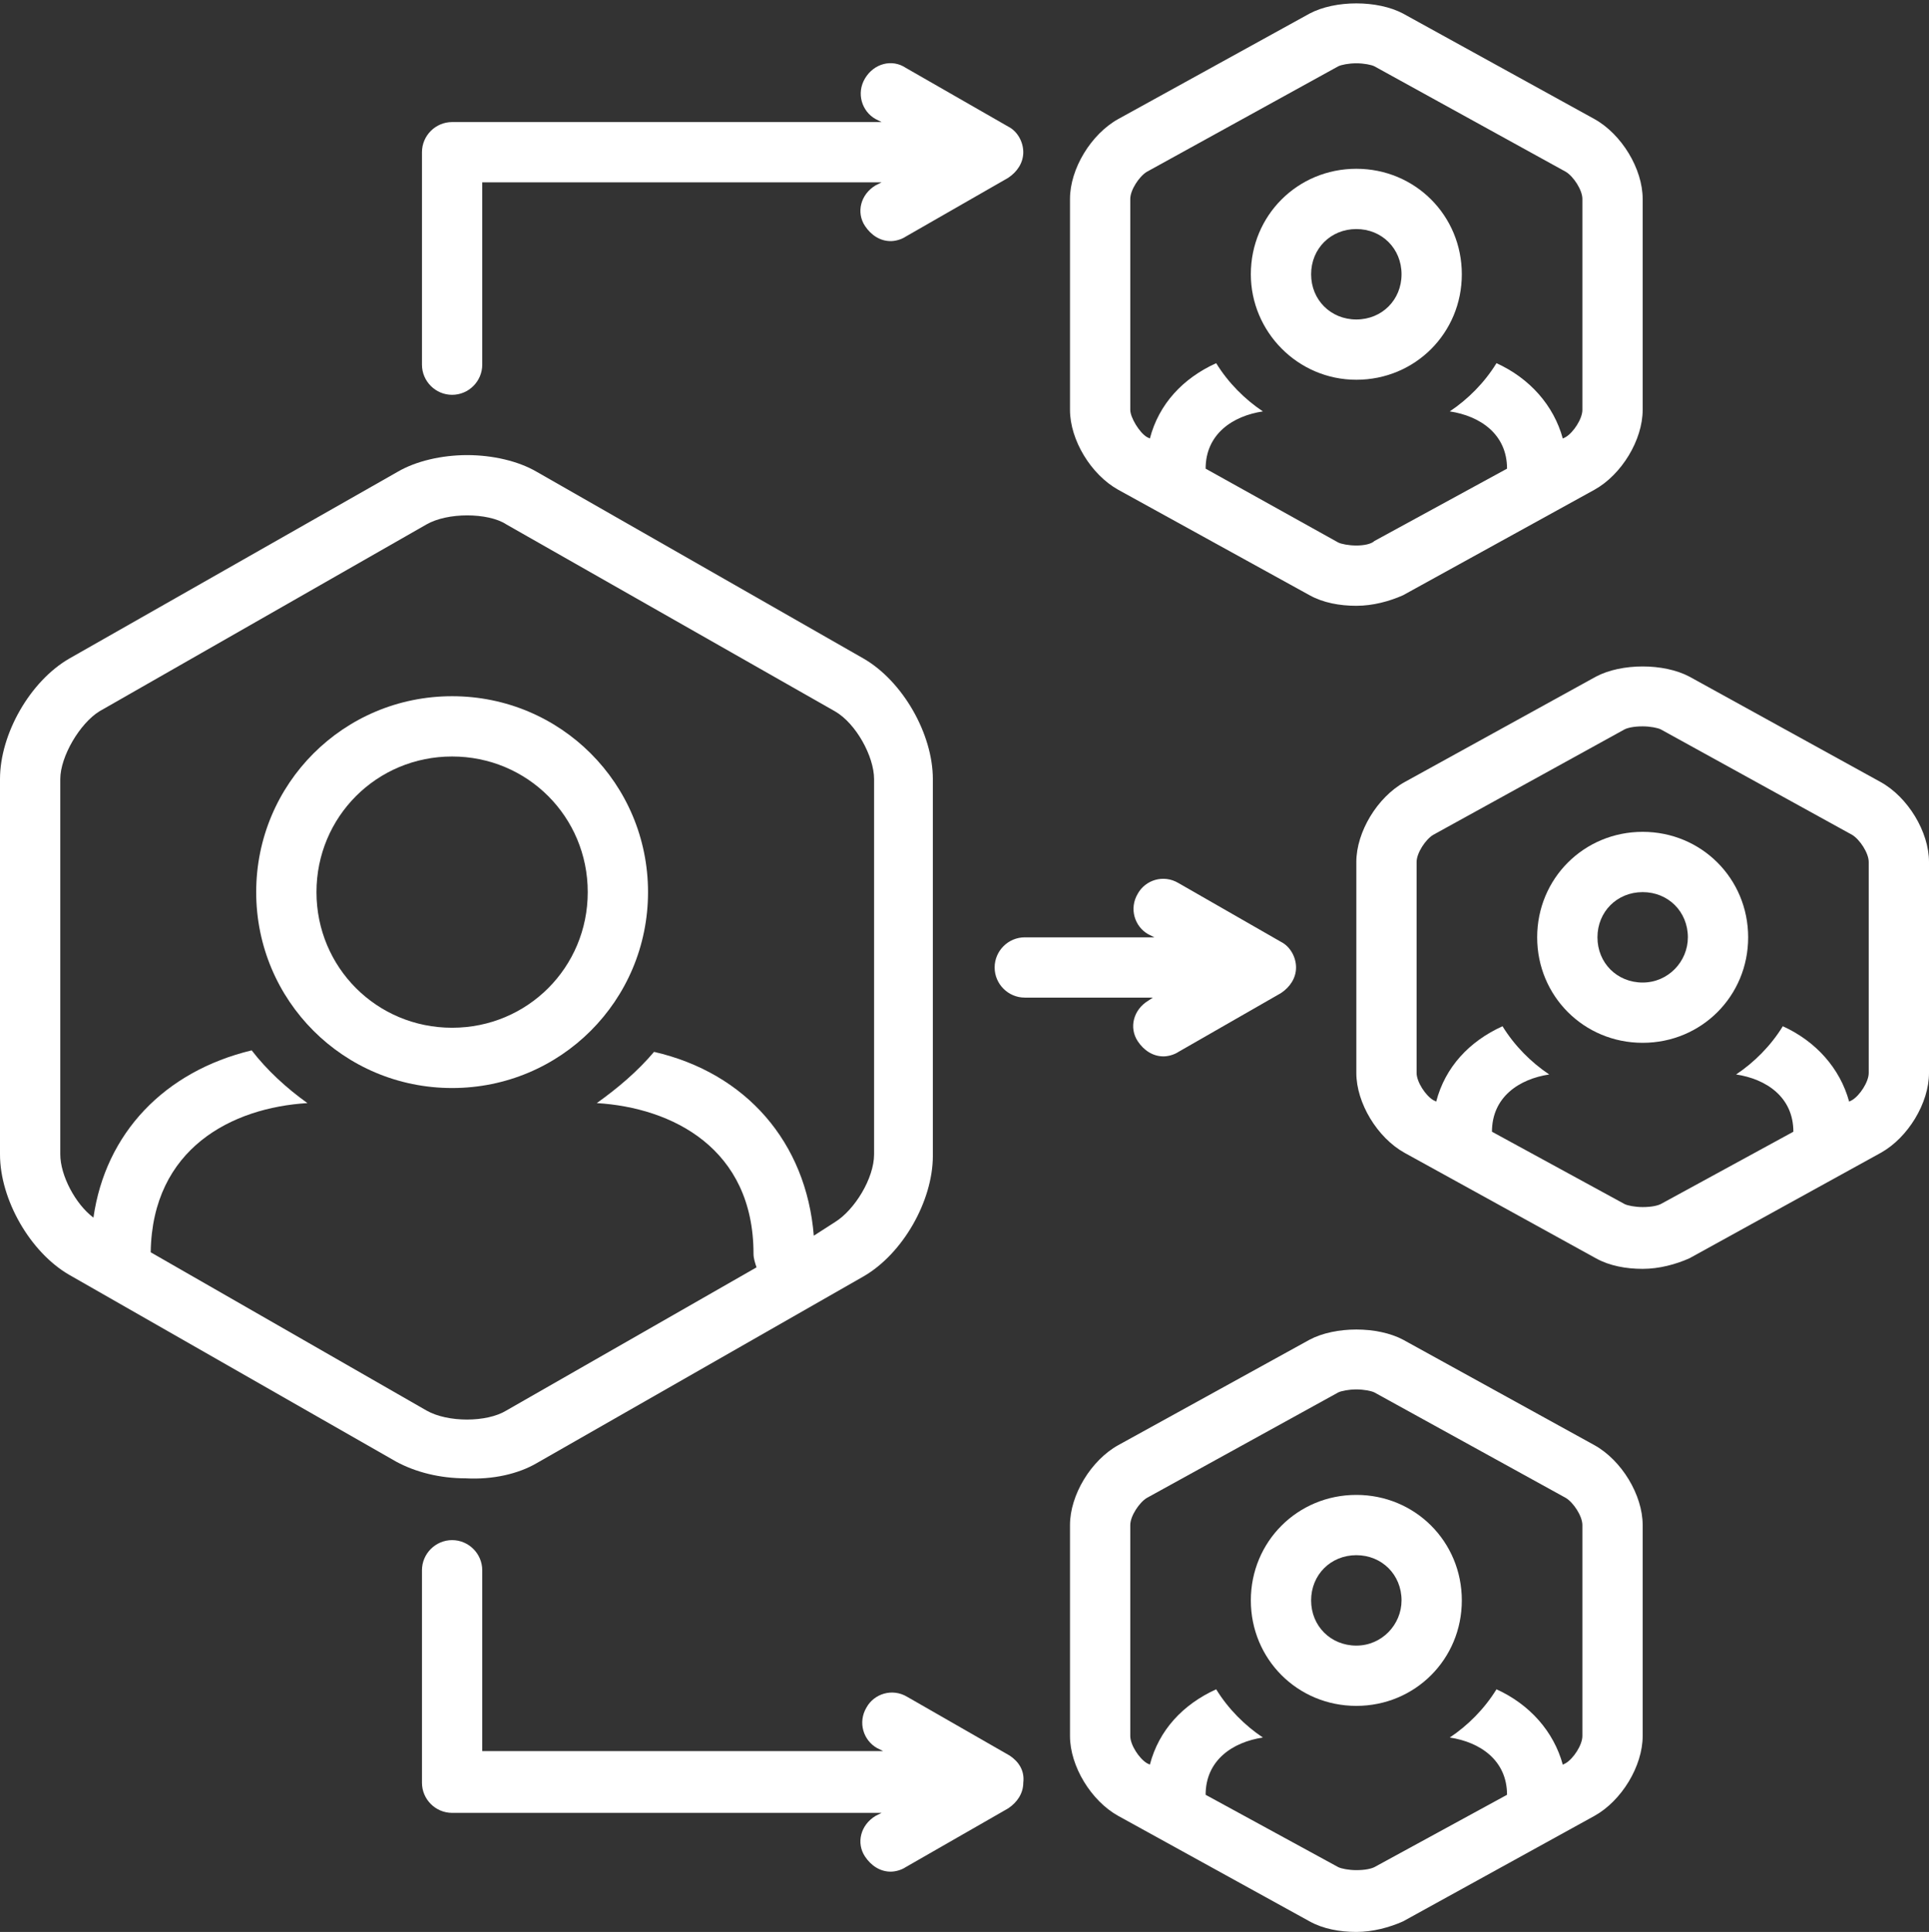
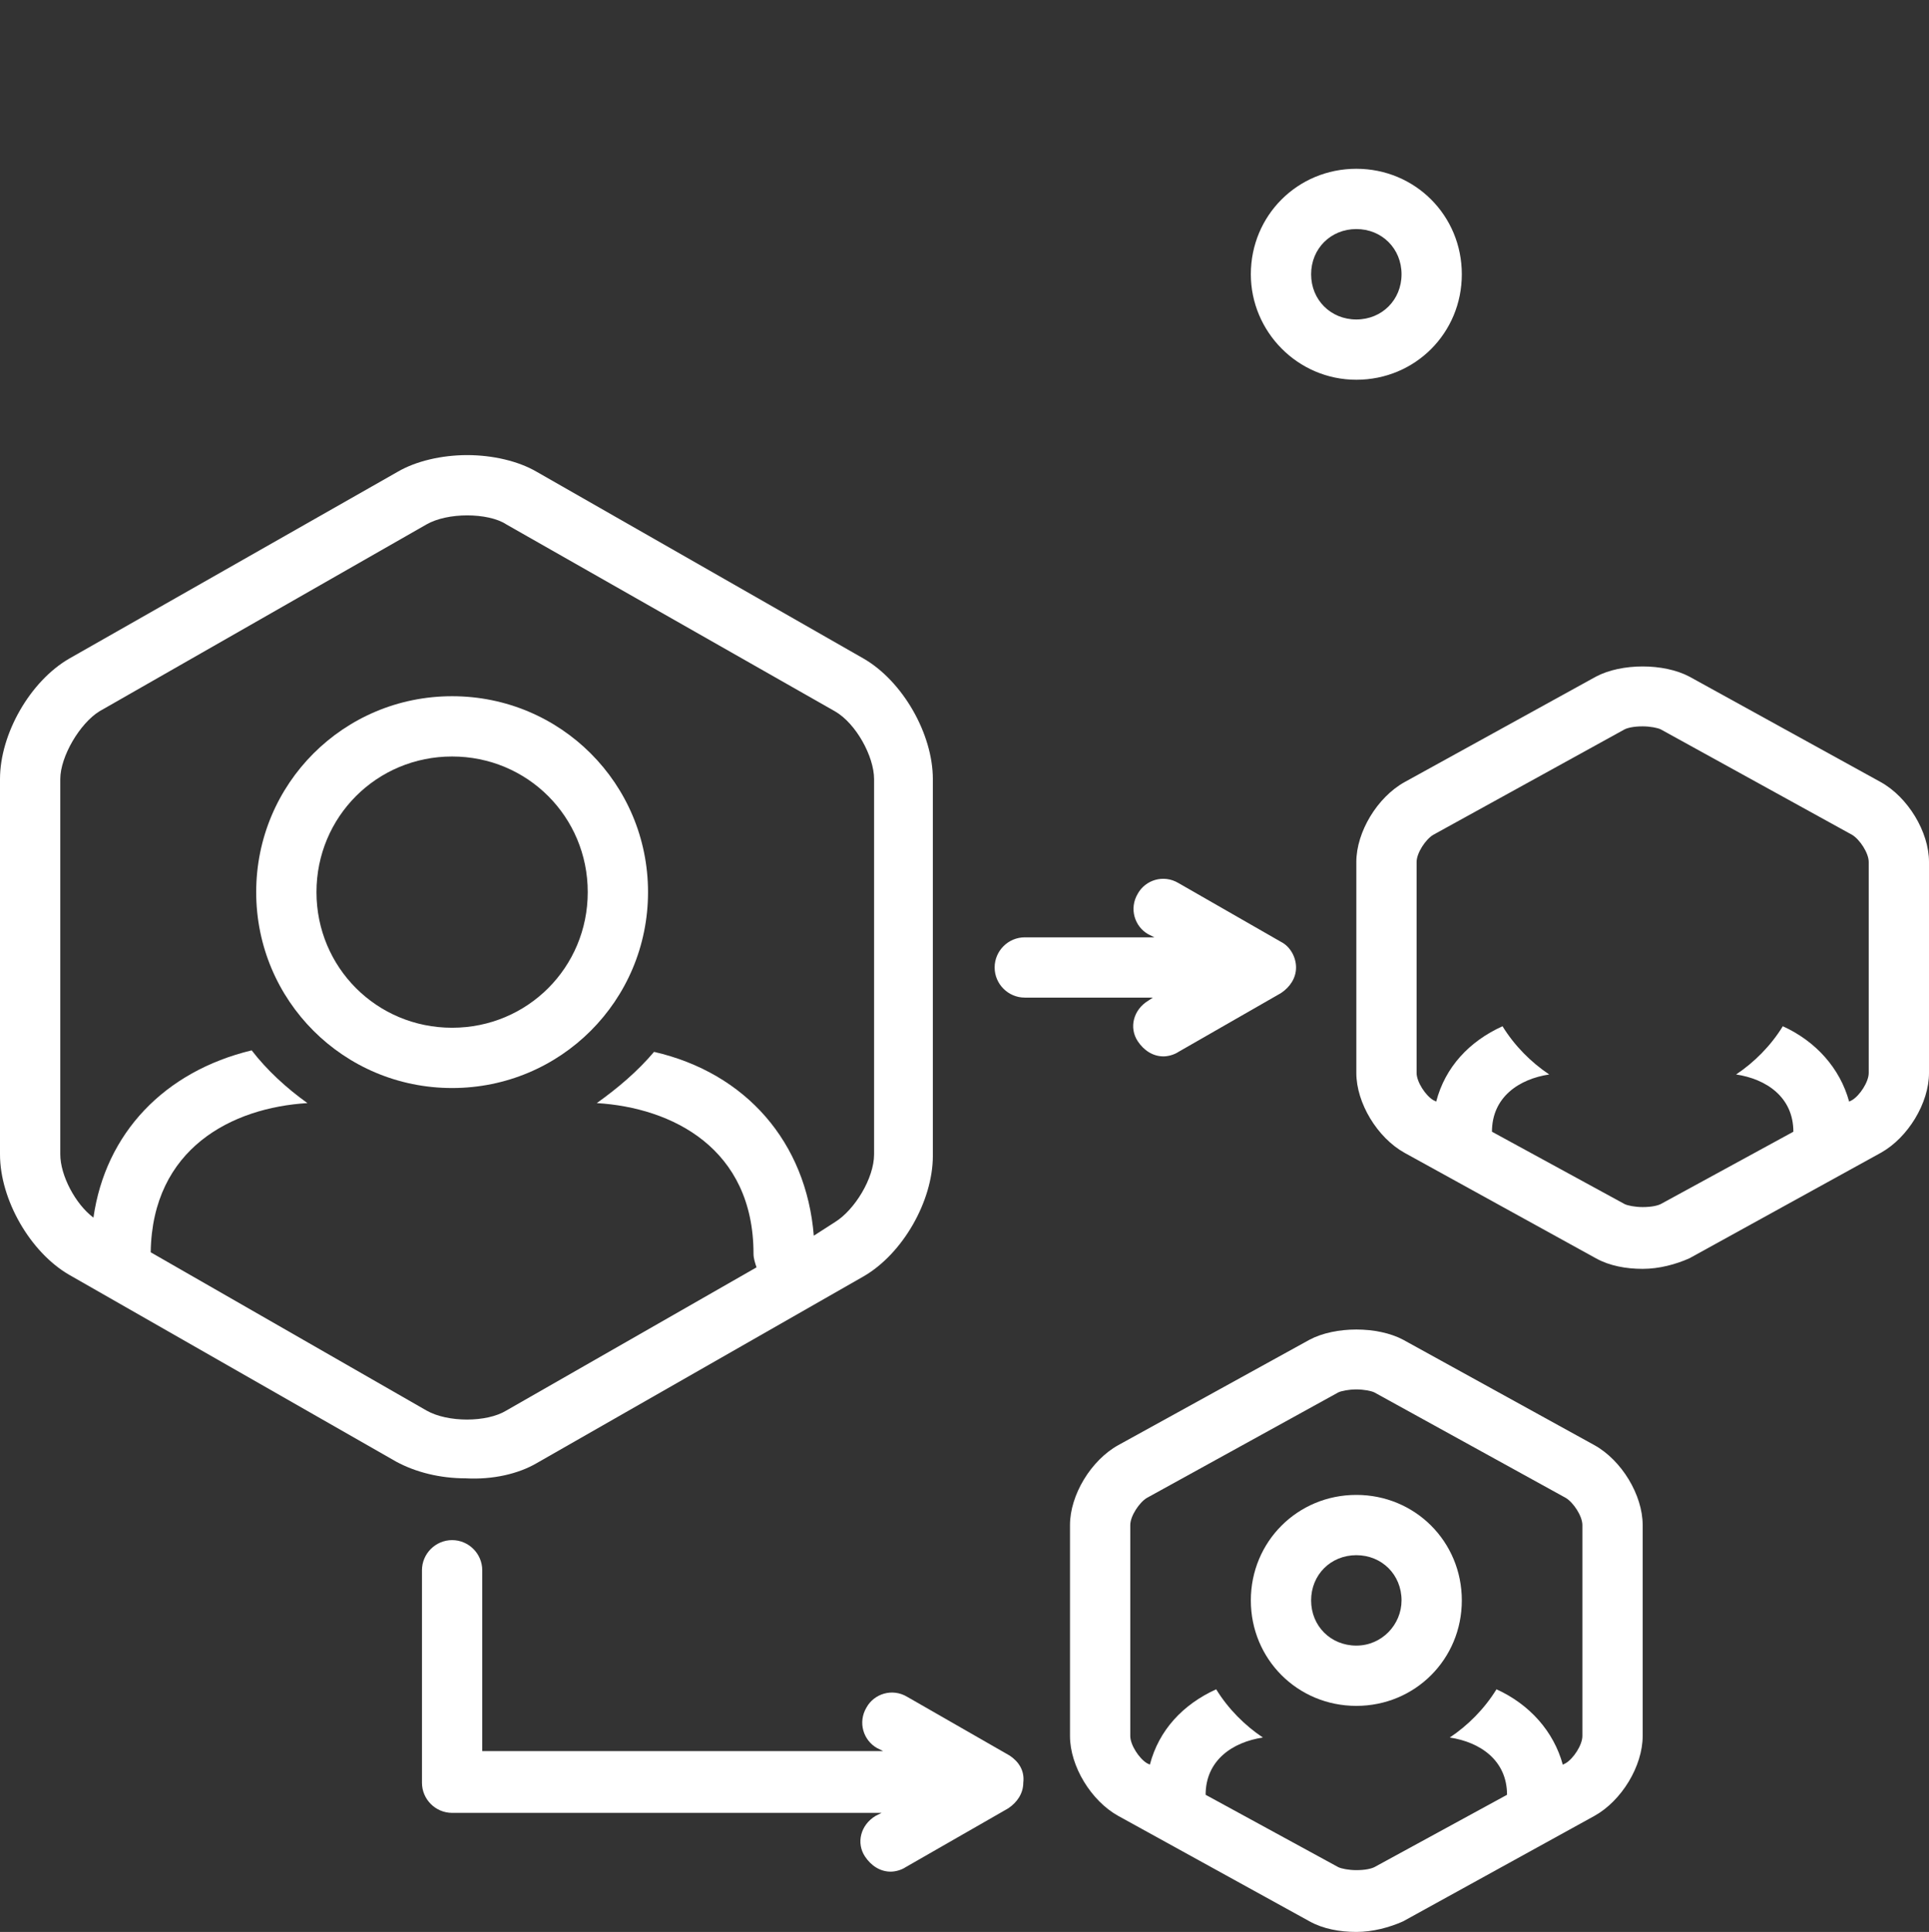
<svg xmlns="http://www.w3.org/2000/svg" fill="#ffffff" height="128.2" preserveAspectRatio="xMidYMid meet" version="1" viewBox="0.0 -0.2 128.0 128.2" width="128" zoomAndPan="magnify">
  <rect x="0.0" y="-0.2" width="128.0" height="128.2" fill="#333333" stroke="none" />
  <g id="change1_1">
    <path d="M35.6,96.9l21.7-12.4c2.6-1.5,4.6-5,4.6-8V51.5c0-3-2-6.5-4.6-8L35.6,31.1C34.4,30.4,32.7,30,31,30c-1.7,0-3.4,0.4-4.6,1.1 L4.6,43.5c-2.6,1.5-4.6,5-4.6,8v24.9c0,3,2,6.5,4.6,8l21.7,12.4c1.3,0.7,2.9,1.1,4.6,1.1C32.7,98,34.4,97.6,35.6,96.9z M28.3,93.4 L10,82.9c0.1-6.9,5.4-9.6,10.4-9.9c-1.4-1-2.7-2.2-3.7-3.5C10.9,70.9,7,75,6.2,80.6C5,79.7,4,77.8,4,76.4V51.5C4,50,5.3,47.8,6.6,47 l21.7-12.4C29,34.2,30,34,31,34c1,0,2,0.2,2.6,0.6L55.4,47c1.4,0.8,2.6,3,2.6,4.5v24.9c0,1.6-1.3,3.7-2.6,4.5L54,81.8 c-0.5-6.2-4.5-10.8-10.6-12.2C42.3,70.9,41,72,39.6,73c5,0.3,10.4,3,10.4,10c0,0.3,0.1,0.6,0.2,0.9l-16.6,9.5 C32.3,94.2,29.7,94.2,28.3,93.4z" fill="inherit" />
  </g>
  <g id="change1_2">
    <path d="M43,59c0-7.2-5.8-13-13-13c-7.2,0-13,5.8-13,13c0,7.2,5.8,13,13,13C37.2,72,43,66.2,43,59z M30,68c-5,0-9-4-9-9c0-5,4-9,9-9 c5,0,9,4,9,9C39,64,35,68,30,68z" fill="inherit" />
  </g>
  <g id="change1_3">
-     <path d="M74.2,32.3l12.7,7c0.9,0.5,2,0.7,3.1,0.7c1.1,0,2.2-0.3,3.1-0.7l12.7-7c1.8-1,3.2-3.3,3.2-5.3V13c0-2-1.4-4.3-3.2-5.3 l-12.7-7c-1.7-0.9-4.5-0.9-6.2,0l-12.7,7C72.4,8.7,71,11,71,13v14C71,29,72.4,31.3,74.2,32.3z M75,13c0-0.6,0.6-1.5,1.1-1.8l12.7-7 C89,4.1,89.5,4,90,4c0.5,0,1,0.1,1.2,0.2l12.7,7c0.5,0.3,1.1,1.2,1.1,1.8v14c0,0.6-0.6,1.5-1.1,1.8l-0.2,0.1c-0.6-2.2-2.2-4-4.4-5 c-0.8,1.3-1.9,2.4-3.1,3.2c2,0.3,3.8,1.5,3.8,3.8l-8.8,4.8C91,35.9,90.5,36,90,36c-0.5,0-1-0.1-1.2-0.2L80,30.9 c0-2.3,1.8-3.5,3.8-3.8c-1.2-0.8-2.3-1.9-3.1-3.2c-2.2,1-3.8,2.7-4.4,5l-0.2-0.1C75.6,28.5,75,27.5,75,27V13z" fill="inherit" />
-   </g>
+     </g>
  <g id="change1_4">
    <path d="M90,25c3.9,0,7-3.1,7-7c0-3.9-3.1-7-7-7c-3.9,0-7,3.1-7,7C83,21.8,86.1,25,90,25z M90,15c1.7,0,3,1.3,3,3c0,1.7-1.3,3-3,3 c-1.7,0-3-1.3-3-3C87,16.3,88.3,15,90,15z" fill="inherit" />
  </g>
  <g id="change1_5">
    <path d="M105.8,95.7l-12.7-7c-1.7-0.9-4.5-0.9-6.2,0l-12.7,7c-1.8,1-3.2,3.3-3.2,5.3v14c0,2,1.4,4.3,3.2,5.3l12.7,7 c0.9,0.5,2,0.7,3.1,0.7c1.1,0,2.2-0.3,3.1-0.7l12.7-7c1.8-1,3.2-3.3,3.2-5.3v-14C109,99,107.6,96.7,105.8,95.7z M105,115 c0,0.6-0.6,1.5-1.1,1.8l-0.2,0.1c-0.6-2.2-2.2-4-4.4-5c-0.8,1.3-1.9,2.4-3.1,3.2c2,0.3,3.8,1.5,3.8,3.8l-8.8,4.8 c-0.2,0.1-0.6,0.2-1.2,0.2c-0.5,0-1-0.1-1.2-0.2l-8.8-4.8c0-2.3,1.8-3.5,3.8-3.8c-1.2-0.8-2.3-1.9-3.1-3.2c-2.2,1-3.8,2.7-4.4,5 l-0.2-0.1c-0.5-0.3-1.1-1.2-1.1-1.8v-14c0-0.6,0.6-1.5,1.1-1.8l12.7-7C89,92.1,89.5,92,90,92c0.5,0,1,0.1,1.2,0.2l12.7,7 c0.5,0.3,1.1,1.2,1.1,1.8V115z" fill="inherit" />
  </g>
  <g id="change1_6">
    <path d="M90,99c-3.9,0-7,3.1-7,7s3.1,7,7,7c3.9,0,7-3.1,7-7S93.9,99,90,99z M90,109c-1.7,0-3-1.3-3-3c0-1.7,1.3-3,3-3 c1.7,0,3,1.3,3,3C93,107.6,91.7,109,90,109z" fill="inherit" />
  </g>
  <g id="change1_7">
    <path d="M124.8,51.7l-12.7-7c-1.7-0.9-4.5-0.9-6.2,0l-12.7,7C91.4,52.7,90,55,90,57v14c0,2,1.4,4.3,3.2,5.3l12.7,7 c0.9,0.5,2,0.7,3.1,0.7c1.1,0,2.2-0.3,3.1-0.7l12.7-7c1.8-1,3.2-3.3,3.2-5.3V57C128,55,126.6,52.7,124.8,51.7z M124,71 c0,0.6-0.6,1.5-1.1,1.8l-0.2,0.1c-0.6-2.2-2.2-4-4.4-5c-0.8,1.3-1.9,2.4-3.1,3.2c2,0.3,3.8,1.5,3.8,3.8l-8.8,4.8 c-0.2,0.1-0.6,0.2-1.2,0.2c-0.5,0-1-0.1-1.2-0.2L99,74.9c0-2.3,1.8-3.5,3.8-3.8c-1.2-0.8-2.3-1.9-3.1-3.2c-2.2,1-3.8,2.7-4.4,5 l-0.2-0.1C94.6,72.5,94,71.6,94,71V57c0-0.6,0.6-1.5,1.1-1.8l12.7-7c0.2-0.1,0.6-0.2,1.2-0.2c0.5,0,1,0.1,1.2,0.2l12.7,7 c0.5,0.3,1.1,1.2,1.1,1.8V71z" fill="inherit" />
  </g>
  <g id="change1_8">
-     <path d="M109,55c-3.9,0-7,3.1-7,7c0,3.9,3.1,7,7,7c3.9,0,7-3.1,7-7C116,58.1,112.9,55,109,55z M109,65c-1.7,0-3-1.3-3-3 c0-1.7,1.3-3,3-3c1.7,0,3,1.3,3,3C112,63.6,110.7,65,109,65z" fill="inherit" />
-   </g>
+     </g>
  <g id="change1_9">
-     <path d="M30,26c1.1,0,2-0.9,2-2V11.9h26.5l-0.4,0.2c-1,0.6-1.3,1.8-0.7,2.7c0.4,0.6,1,1,1.7,1c0.3,0,0.7-0.1,1-0.3l6.8-3.9 c0.6-0.4,1-1,1-1.7c0-0.7-0.4-1.4-1-1.7l-6.8-3.9C59.2,3.7,58,4,57.4,5c-0.6,1-0.2,2.2,0.7,2.7l0.4,0.2H30c-1.1,0-2,0.9-2,2V24 C28,25.1,28.9,26,30,26z" fill="inherit" />
-   </g>
+     </g>
  <g id="change1_10">
    <path d="M67,116.3l-6.8-3.9c-1-0.6-2.2-0.2-2.7,0.7c-0.6,1-0.2,2.2,0.7,2.7l0.4,0.2H32V104c0-1.1-0.9-2-2-2c-1.1,0-2,0.9-2,2v14.1 c0,1.1,0.9,2,2,2h28.5l-0.4,0.2c-1,0.6-1.3,1.8-0.7,2.7c0.4,0.6,1,1,1.7,1c0.3,0,0.7-0.1,1-0.3l6.8-3.9c0.6-0.4,1-1,1-1.7 C68,117.3,67.6,116.7,67,116.3z" fill="inherit" />
  </g>
  <g id="change1_11">
    <path d="M76.2,66.2c-1,0.6-1.3,1.8-0.7,2.7c0.4,0.6,1,1,1.7,1c0.3,0,0.7-0.1,1-0.3l6.8-3.9c0.6-0.4,1-1,1-1.7c0-0.7-0.4-1.4-1-1.7 l-6.8-3.9c-1-0.6-2.2-0.2-2.7,0.7c-0.6,1-0.2,2.2,0.7,2.7l0.4,0.2H68c-1.1,0-2,0.9-2,2s0.9,2,2,2h8.5L76.2,66.2z" fill="inherit" />
  </g>
</svg>